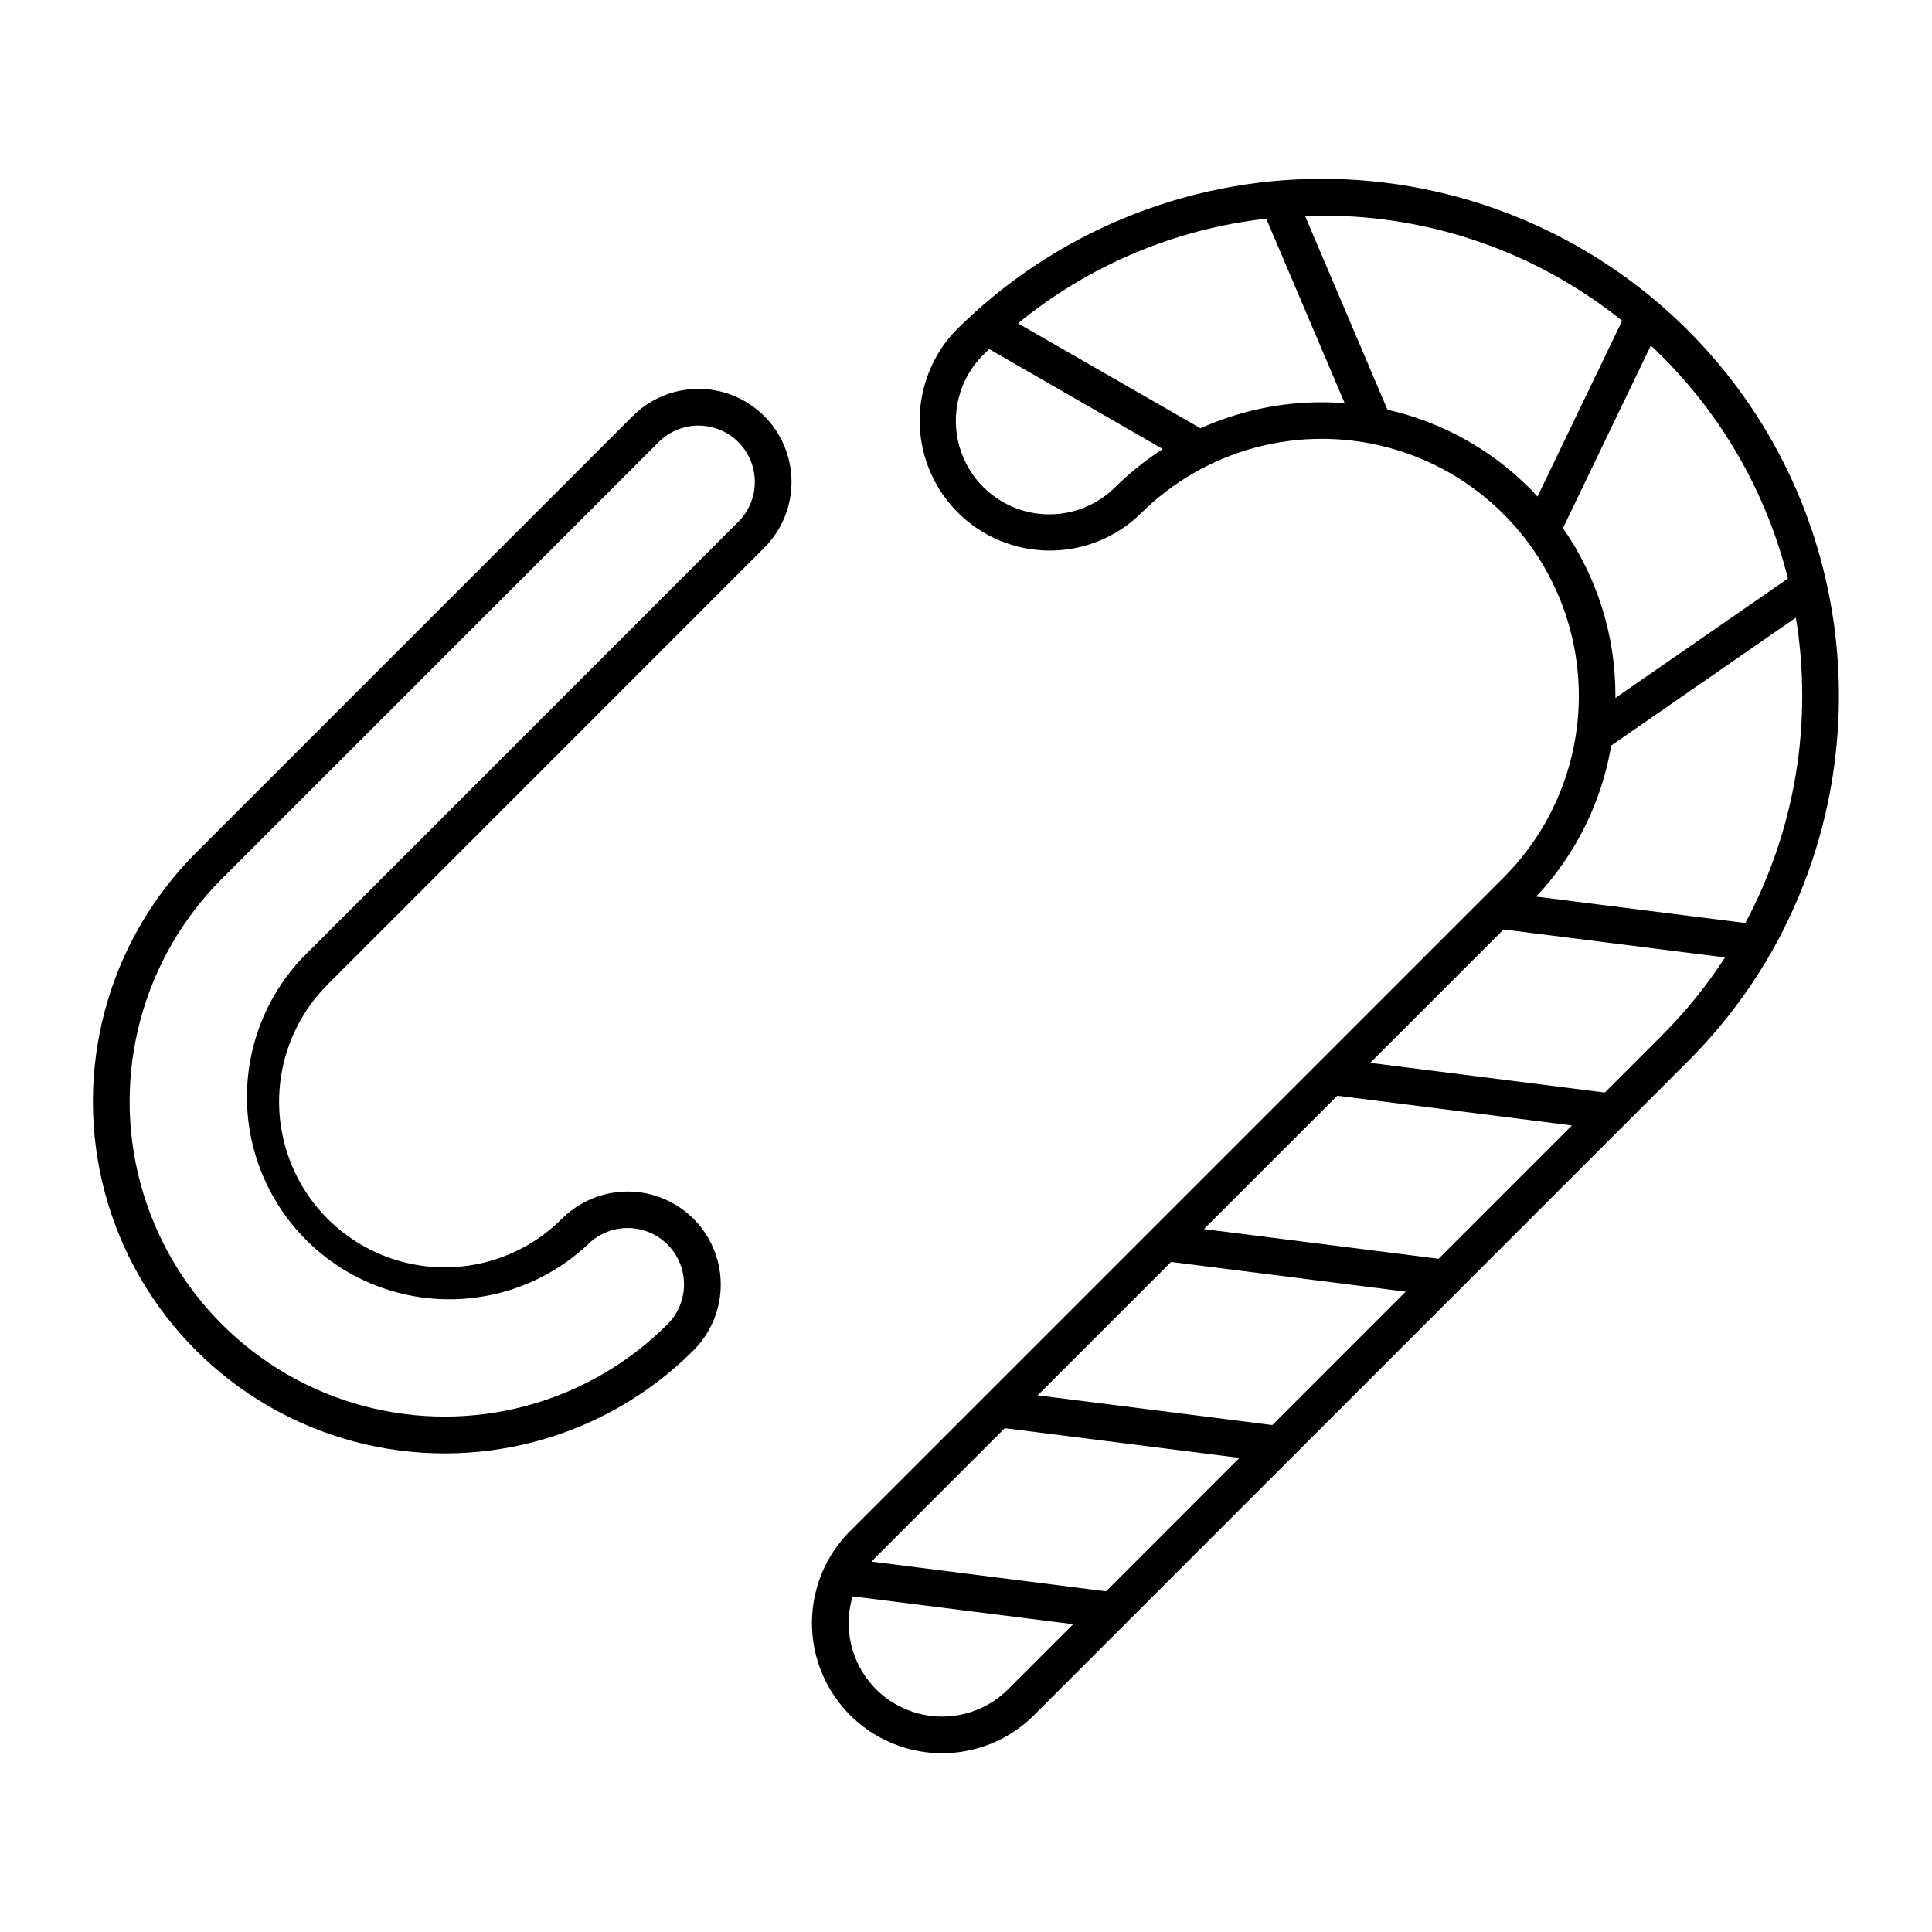
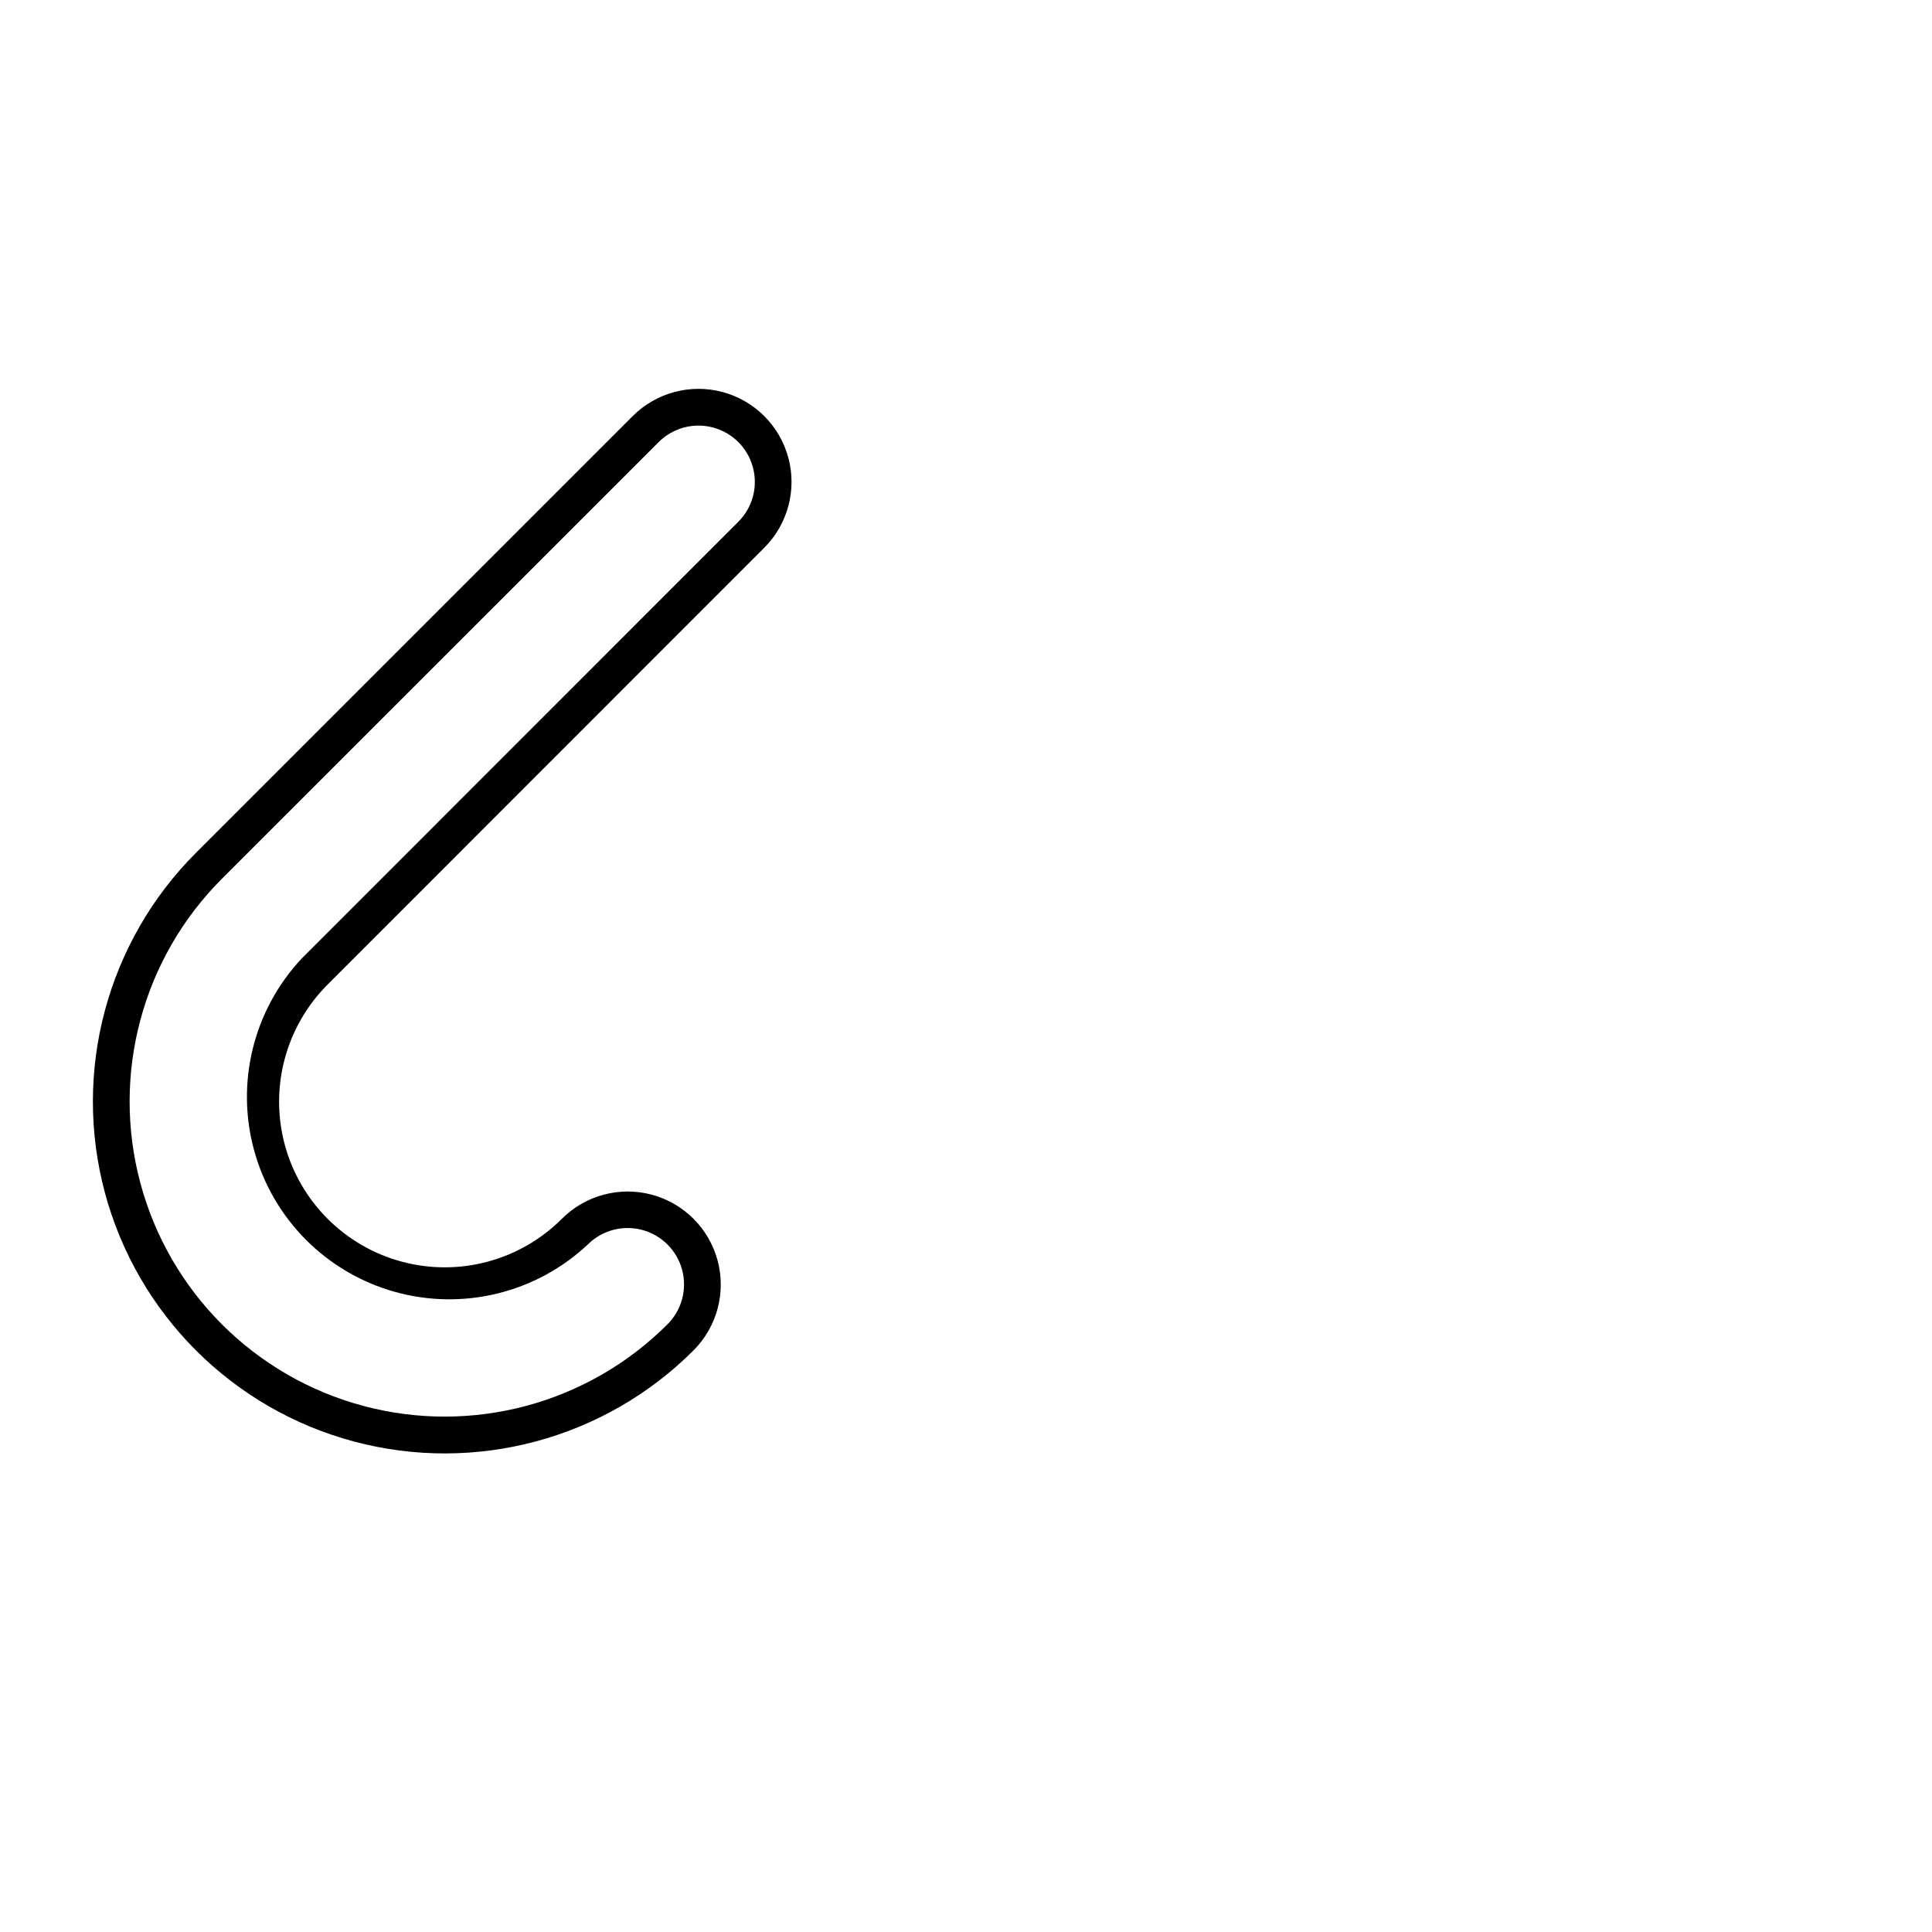
<svg xmlns="http://www.w3.org/2000/svg" fill="#000000" width="800px" height="800px" version="1.1" viewBox="144 144 512 512">
  <g>
    <path d="m311.66 254.28-115.73 115.73c-23.555 23.551-32.754 57.883-24.133 90.059 8.625 32.176 33.754 57.305 65.93 65.926 32.176 8.621 66.508-0.574 90.059-24.129 6.231-6.231 8.664-15.312 6.383-23.824-2.285-8.512-8.934-15.156-17.441-17.438-8.512-2.277-17.594 0.156-23.824 6.387-11.086 11.094-27.25 15.426-42.398 11.371-15.148-4.059-26.984-15.891-31.047-31.035-4.059-15.148 0.27-31.312 11.355-42.406l115.73-115.77c6.227-6.234 8.66-15.312 6.379-23.824s-8.93-15.156-17.441-17.438c-8.512-2.277-17.594 0.156-23.82 6.387zm28.004 27.996-115.73 115.76c-12.82 13.684-17.562 33.066-12.508 51.125 5.055 18.055 19.172 32.16 37.234 37.199 18.059 5.035 37.441 0.277 51.113-12.559 3.777-3.769 9.281-5.238 14.438-3.852 5.156 1.387 9.184 5.418 10.559 10.578 1.379 5.156-0.102 10.66-3.883 14.43-21.09 21.094-51.836 29.332-80.648 21.613-28.812-7.723-51.32-30.227-59.039-59.043-7.723-28.812 0.516-59.555 21.609-80.648l115.74-115.72c3.773-3.773 9.27-5.246 14.422-3.863 5.152 1.379 9.18 5.402 10.559 10.555 1.383 5.156-0.094 10.652-3.863 14.426z" />
-     <path d="m591.24 231.47c-25.727-25.664-60.582-40.078-96.922-40.078s-71.199 14.414-96.926 40.078c-8.449 8.762-11.66 21.328-8.438 33.066 3.219 11.738 12.387 20.914 24.125 24.137s24.305 0.02 33.07-8.426c17.203-17.207 42.281-23.926 65.785-17.629 23.5 6.301 41.859 24.656 48.156 48.16 6.297 23.5-0.422 48.578-17.629 65.781l-173.18 173.18c-8.711 8.715-12.117 21.414-8.926 33.316 3.188 11.902 12.484 21.199 24.387 24.391 11.902 3.188 24.602-0.215 33.316-8.93l173.18-173.18c8.707-8.676 16.203-18.484 22.289-29.164 29.676-52.32 22.27-120.16-22.289-164.7zm-151.97 41.898c-6.293 6.07-15.316 8.371-23.75 6.059-8.43-2.312-15.016-8.898-17.328-17.332-2.316-8.43-0.012-17.457 6.059-23.746l1.891-1.84 46.012 26.488c-4.648 2.992-8.965 6.469-12.883 10.371zm55.035-22.762c-11.09-0.008-22.055 2.34-32.168 6.891l-48.363-27.801c18.797-15.395 41.645-25.031 65.793-27.746l20.801 48.914c-1.969-0.156-4.023-0.258-6.062-0.258zm55.035 22.762c-10.328-10.355-23.383-17.562-37.648-20.793l-21.832-51.344c1.477-0.051 2.953-0.078 4.449-0.078h-0.004c28.93-0.098 57.02 9.73 79.578 27.848l-22.434 46.613c-0.691-0.781-1.379-1.566-2.109-2.246zm8.855 10.598 23.293-48.395c0.984 0.914 1.969 1.832 2.875 2.773l-0.004 0.004c16.309 16.246 27.875 36.637 33.457 58.969l-45.715 31.648v-0.562c0.043-15.887-4.809-31.402-13.895-44.438zm-147.02 307.69c-5.231 5.238-12.535 7.856-19.902 7.141-7.367-0.715-14.031-4.688-18.16-10.832-4.129-6.144-5.289-13.816-3.168-20.91l58.461 7.379zm25.938-25.938-62.102-7.871c0.363-0.422 0.738-0.836 1.141-1.238l34.125-34.125 62.18 7.871zm44.062-44.062-62.188-7.871 35.355-35.355 62.18 7.871zm44.055-44.062-62.18-7.871 35.348-35.34 62.18 7.871zm59.129-59.129-15.066 15.074-62.18-7.871 35.344-35.344 58.688 7.41 0.004-0.004c-4.852 7.481-10.477 14.43-16.789 20.73zm22.18-29.855-55.438-6.996c10.438-11.09 17.359-25.023 19.887-40.039l48.934-33.891c4.551 27.711-0.152 56.152-13.383 80.926z" />
  </g>
</svg>